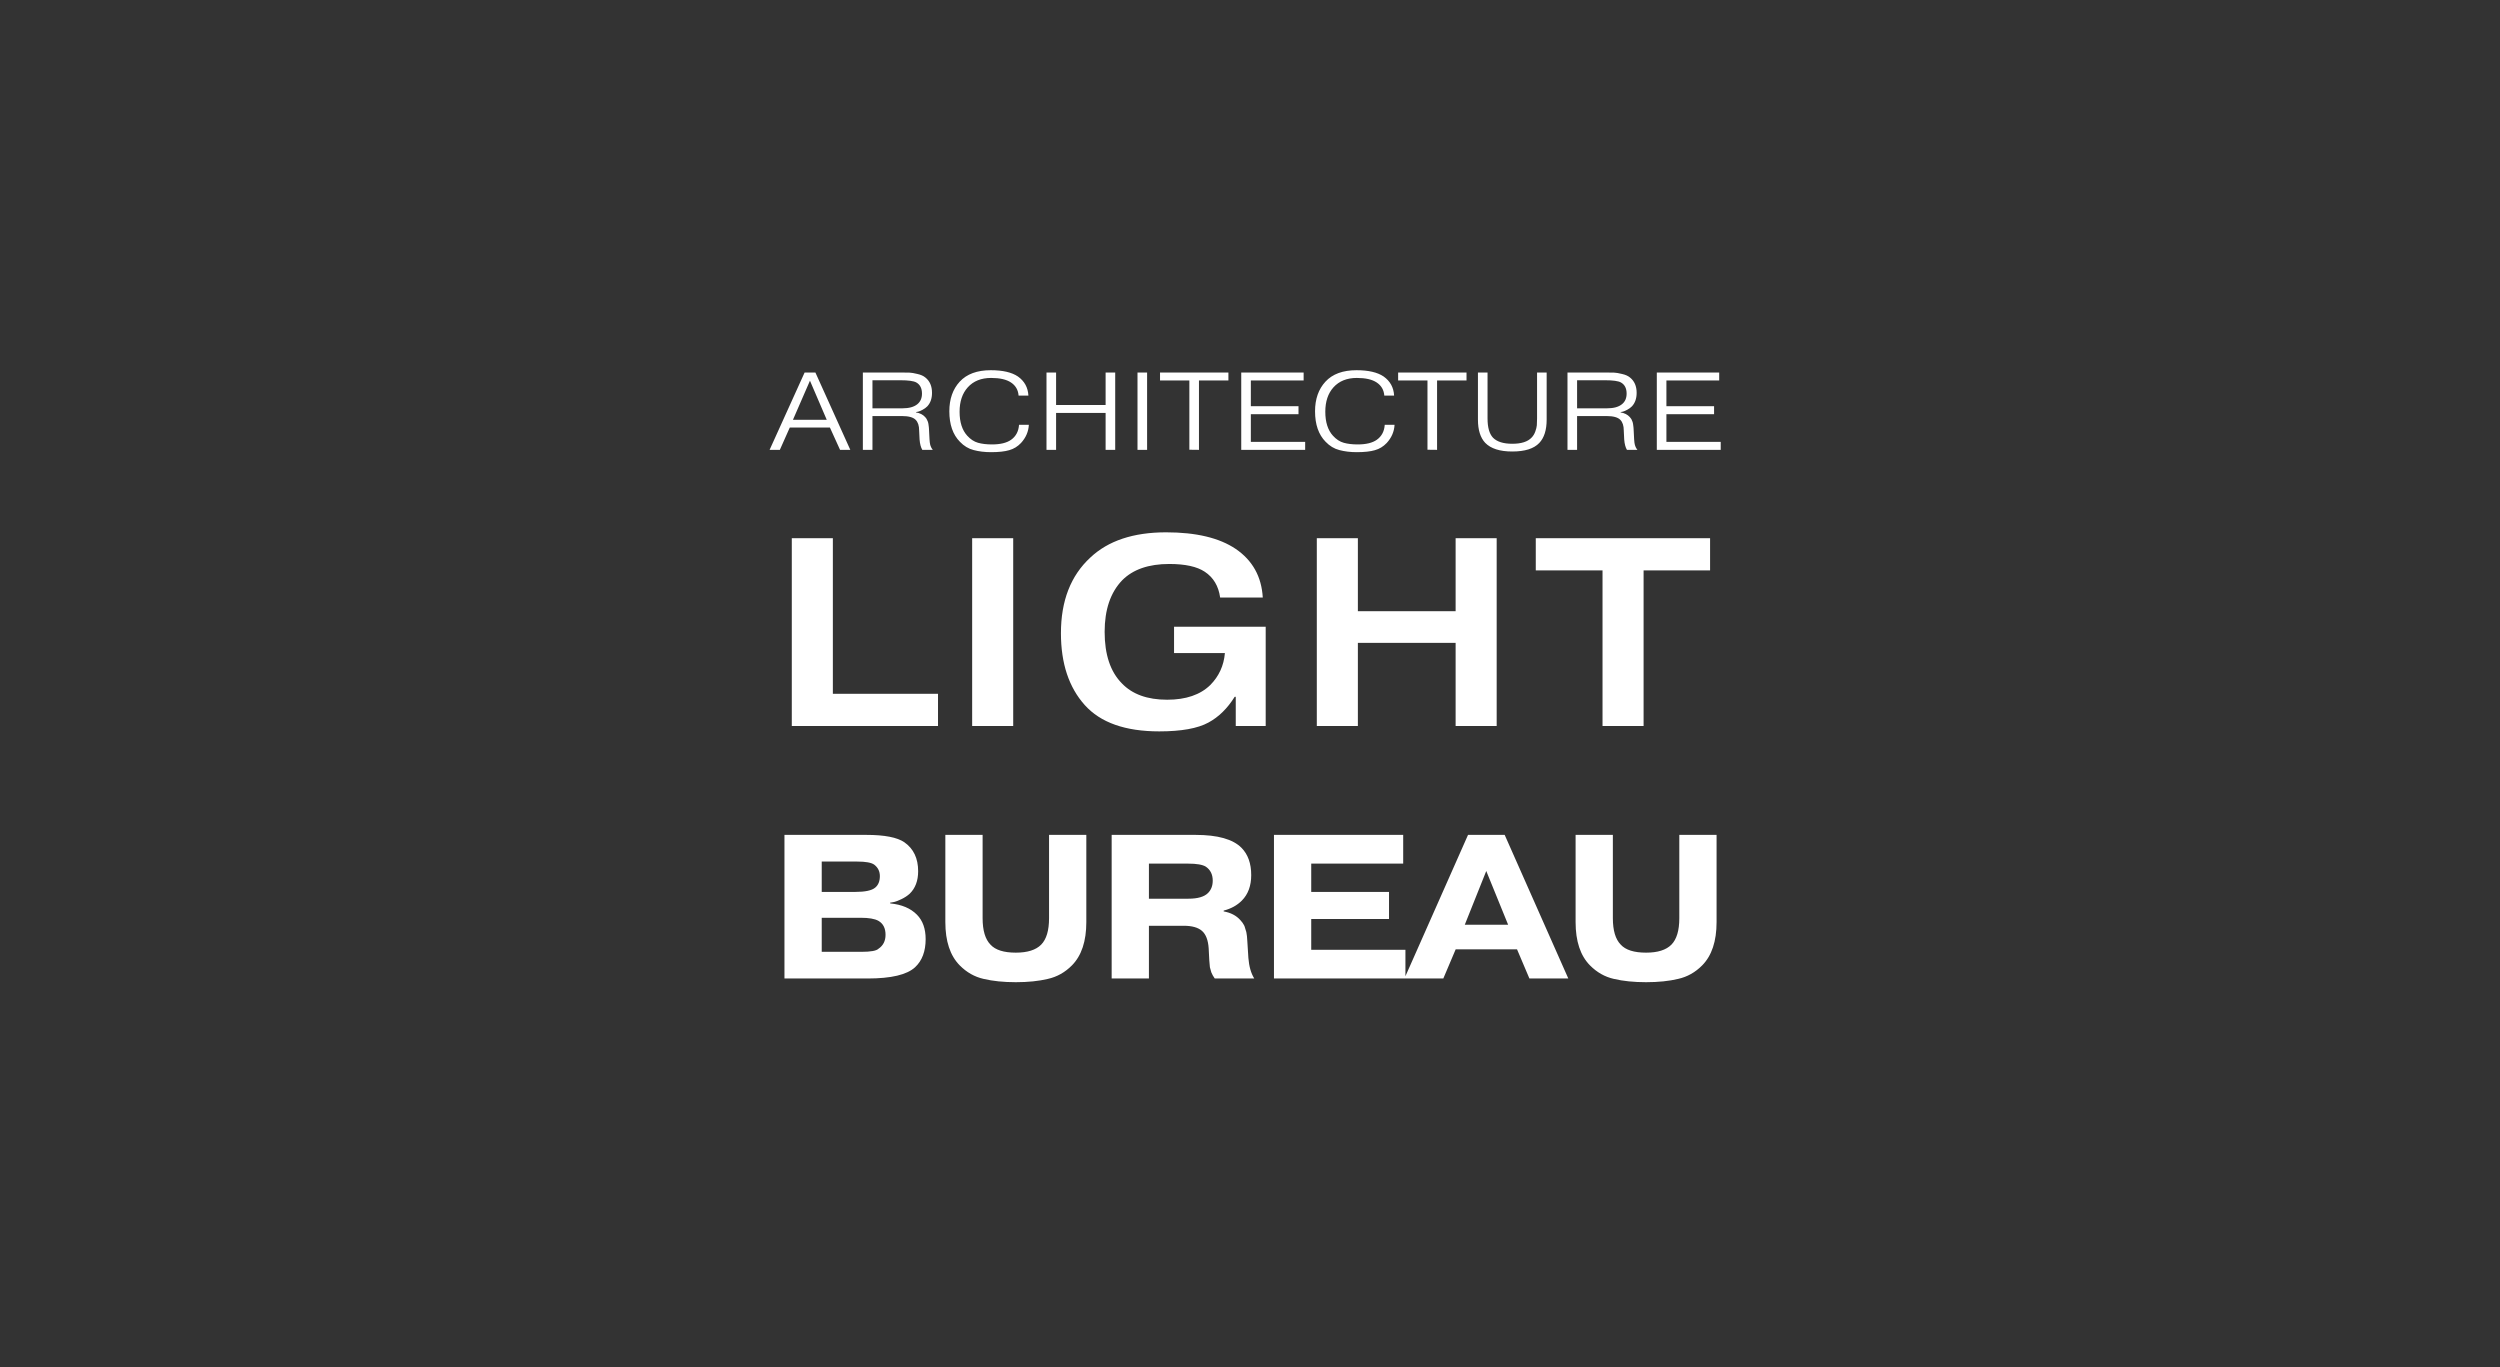
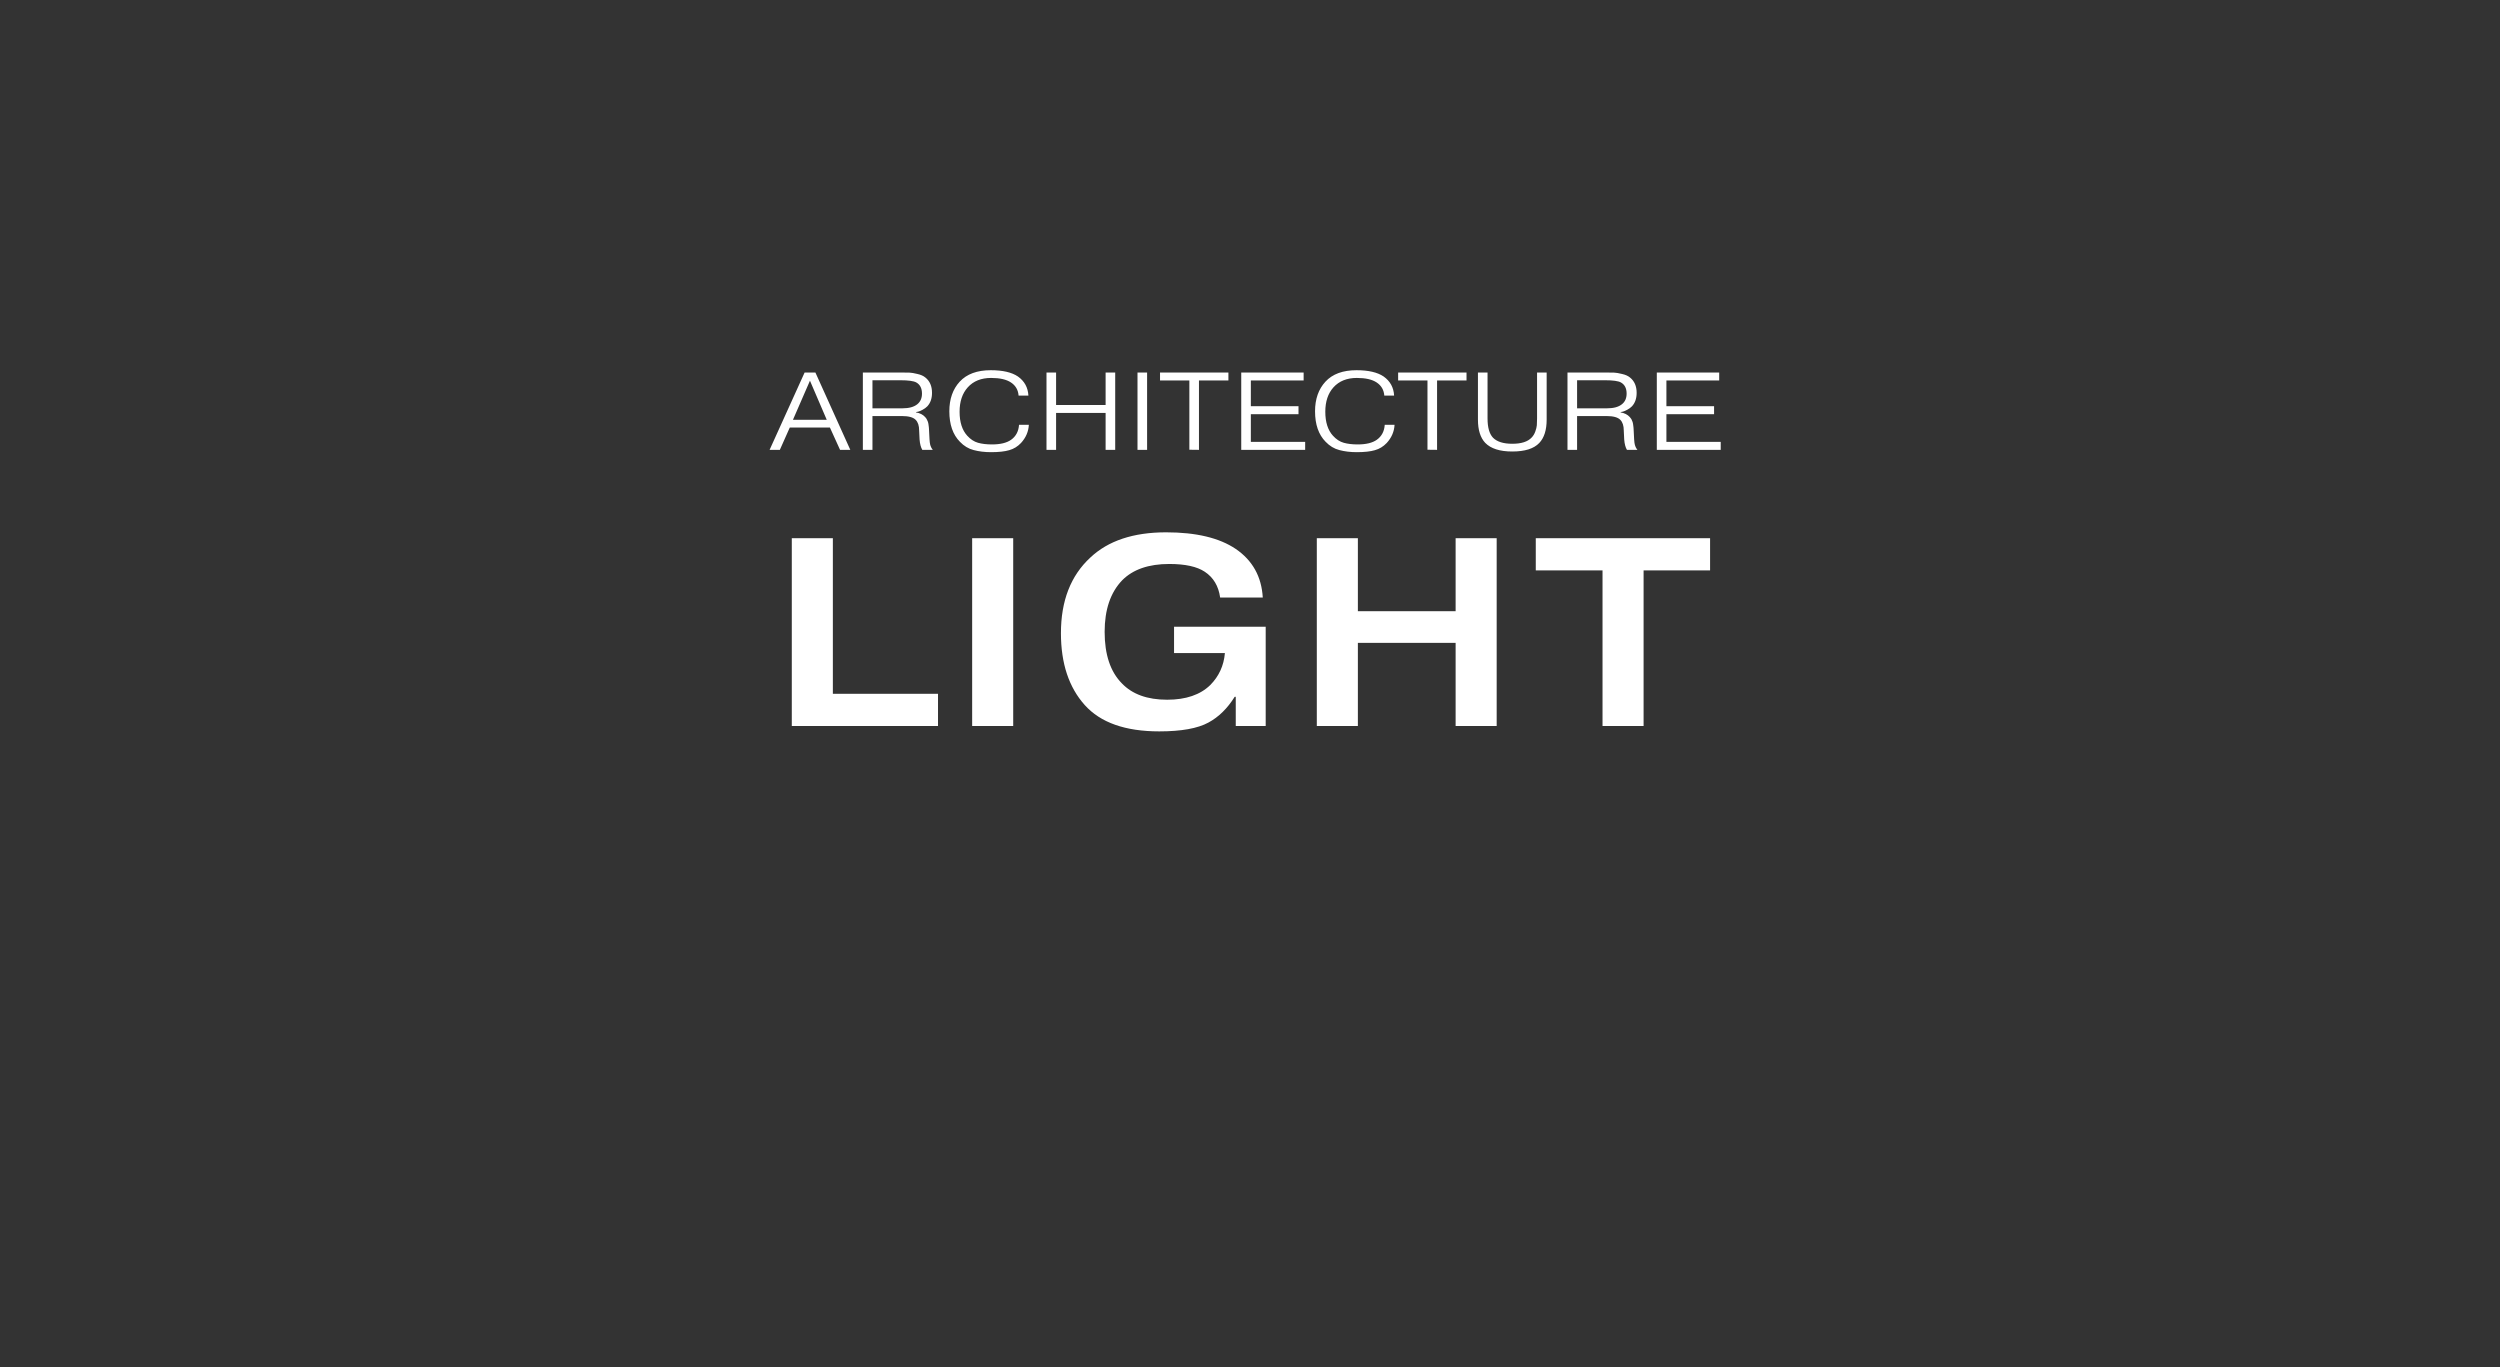
<svg xmlns="http://www.w3.org/2000/svg" width="181" height="99" viewBox="0 0 181 99" fill="none">
  <rect x="0" y="0" width="181" height="99" fill="#333333" stroke="none" />
  <g clip-path="url(#clip0_1355_943)">
    <path d="M57.409 30.394H59.857L58.641 27.562L57.409 30.394ZM57.18 30.954L56.461 32.569H55.719L58.254 26.971H59.035L61.562 32.569H60.82L60.086 30.954H57.18ZM63.166 27.53V29.562H65.338C65.806 29.562 66.162 29.466 66.404 29.274C66.635 29.093 66.751 28.834 66.751 28.498C66.751 28.114 66.614 27.845 66.341 27.691C66.151 27.584 65.767 27.53 65.188 27.53H63.166ZM62.471 32.569V26.971H65.298C65.54 26.971 65.727 26.973 65.859 26.979C65.99 26.984 66.177 27.016 66.42 27.075C66.662 27.128 66.854 27.213 66.996 27.331C67.317 27.587 67.478 27.957 67.478 28.442C67.478 28.848 67.365 29.173 67.138 29.418C67.043 29.514 66.93 29.597 66.799 29.666C66.672 29.735 66.567 29.781 66.483 29.802C66.404 29.823 66.349 29.834 66.317 29.834V29.858C66.601 29.906 66.822 30.018 66.98 30.194C67.017 30.231 67.049 30.271 67.075 30.314C67.101 30.351 67.122 30.394 67.138 30.442C67.159 30.49 67.175 30.527 67.186 30.554C67.196 30.58 67.207 30.626 67.217 30.69C67.228 30.754 67.233 30.794 67.233 30.81C67.238 30.82 67.243 30.863 67.249 30.938L67.257 31.041L67.296 31.801C67.296 31.812 67.299 31.841 67.304 31.889C67.309 31.932 67.312 31.961 67.312 31.977C67.312 31.988 67.315 32.015 67.32 32.057C67.325 32.094 67.33 32.121 67.336 32.137C67.341 32.153 67.346 32.18 67.351 32.217C67.362 32.249 67.373 32.279 67.383 32.305C67.394 32.327 67.404 32.353 67.415 32.385C67.43 32.417 67.449 32.449 67.47 32.481C67.491 32.508 67.512 32.537 67.533 32.569H66.775C66.67 32.393 66.604 32.145 66.578 31.825L66.546 31.169C66.546 30.823 66.462 30.564 66.293 30.394C66.114 30.212 65.783 30.122 65.298 30.122H63.166V32.569H62.471ZM73.778 30.754H74.489C74.462 31.25 74.273 31.689 73.92 32.073C73.678 32.329 73.394 32.502 73.067 32.593C72.746 32.689 72.307 32.737 71.749 32.737C71.291 32.737 70.872 32.686 70.493 32.585C70.119 32.489 69.787 32.289 69.498 31.985C68.987 31.468 68.732 30.732 68.732 29.778C68.732 28.893 68.982 28.178 69.482 27.634C69.993 27.08 70.743 26.803 71.733 26.803C72.596 26.803 73.252 26.955 73.699 27.259C74.173 27.595 74.426 28.056 74.457 28.642H73.746C73.715 28.232 73.531 27.914 73.194 27.691C72.867 27.472 72.388 27.363 71.757 27.363C71.04 27.363 70.477 27.589 70.067 28.042C69.672 28.48 69.474 29.069 69.474 29.81C69.474 30.562 69.659 31.14 70.027 31.545C70.264 31.807 70.525 31.977 70.809 32.057C71.093 32.137 71.43 32.177 71.82 32.177C72.425 32.177 72.886 32.065 73.202 31.841C73.554 31.591 73.746 31.228 73.778 30.754ZM76.461 29.898V32.569H75.766V26.971H76.461V29.322H80.046V26.971H80.741V32.569H80.046V29.898H76.461ZM82.355 26.971H83.05V32.569H82.355V26.971ZM86.11 27.547H83.986V26.971H88.937V27.547H86.805V32.569L86.11 32.561V27.547ZM90.561 29.41H94.012V29.986H90.561V31.993H94.494V32.569H89.866V26.971H94.383V27.547H90.561V29.41ZM100.255 30.754H100.966C100.94 31.25 100.75 31.689 100.398 32.073C100.155 32.329 99.871 32.502 99.545 32.593C99.224 32.689 98.784 32.737 98.226 32.737C97.768 32.737 97.349 32.686 96.97 32.585C96.597 32.489 96.265 32.289 95.975 31.985C95.465 31.468 95.209 30.732 95.209 29.778C95.209 28.893 95.459 28.178 95.96 27.634C96.47 27.08 97.22 26.803 98.21 26.803C99.073 26.803 99.729 26.955 100.176 27.259C100.65 27.595 100.903 28.056 100.934 28.642H100.224C100.192 28.232 100.008 27.914 99.671 27.691C99.345 27.472 98.865 27.363 98.234 27.363C97.518 27.363 96.954 27.589 96.544 28.042C96.149 28.48 95.952 29.069 95.952 29.81C95.952 30.562 96.136 31.14 96.504 31.545C96.741 31.807 97.002 31.977 97.286 32.057C97.57 32.137 97.907 32.177 98.297 32.177C98.902 32.177 99.363 32.065 99.679 31.841C100.032 31.591 100.224 31.228 100.255 30.754ZM103.349 27.547H101.225V26.971H106.176V27.547H104.044V32.569L103.349 32.561V27.547ZM111.978 26.971V30.378C111.978 31.135 111.799 31.7 111.441 32.073C111.051 32.484 110.401 32.689 109.49 32.689C108.59 32.689 107.937 32.481 107.532 32.065C107.179 31.692 107.003 31.13 107.003 30.378V26.971H107.698V30.298C107.698 30.943 107.829 31.407 108.092 31.689C108.382 31.983 108.848 32.129 109.49 32.129C110.143 32.129 110.609 31.98 110.888 31.681C111.004 31.564 111.093 31.417 111.156 31.241C111.219 31.066 111.256 30.914 111.267 30.786C111.277 30.658 111.283 30.495 111.283 30.298V26.971H111.978ZM114.181 27.53V29.562H116.353C116.822 29.562 117.177 29.466 117.419 29.274C117.651 29.093 117.767 28.834 117.767 28.498C117.767 28.114 117.629 27.845 117.356 27.691C117.166 27.584 116.782 27.53 116.203 27.53H114.181ZM113.486 32.569V26.971H116.314C116.556 26.971 116.743 26.973 116.874 26.979C117.006 26.984 117.193 27.016 117.435 27.075C117.677 27.128 117.869 27.213 118.011 27.331C118.332 27.587 118.493 27.957 118.493 28.442C118.493 28.848 118.38 29.173 118.153 29.418C118.059 29.514 117.945 29.597 117.814 29.666C117.688 29.735 117.582 29.781 117.498 29.802C117.419 29.823 117.364 29.834 117.332 29.834V29.858C117.616 29.906 117.838 30.018 117.996 30.194C118.032 30.231 118.064 30.271 118.09 30.314C118.117 30.351 118.138 30.394 118.153 30.442C118.174 30.49 118.19 30.527 118.201 30.554C118.212 30.58 118.222 30.626 118.232 30.69C118.243 30.754 118.248 30.794 118.248 30.81C118.253 30.82 118.259 30.863 118.264 30.938L118.272 31.041L118.311 31.801C118.311 31.812 118.314 31.841 118.319 31.889C118.324 31.932 118.327 31.961 118.327 31.977C118.327 31.988 118.33 32.015 118.335 32.057C118.34 32.094 118.346 32.121 118.351 32.137C118.356 32.153 118.362 32.18 118.367 32.217C118.377 32.249 118.388 32.279 118.398 32.305C118.409 32.327 118.419 32.353 118.43 32.385C118.446 32.417 118.464 32.449 118.485 32.481C118.506 32.508 118.527 32.537 118.548 32.569H117.79C117.685 32.393 117.619 32.145 117.593 31.825L117.561 31.169C117.561 30.823 117.477 30.564 117.309 30.394C117.13 30.212 116.798 30.122 116.314 30.122H114.181V32.569H113.486ZM120.648 29.41H124.099V29.986H120.648V31.993H124.58V32.569H119.953V26.971H124.47V27.547H120.648V29.41Z" fill="white" />
    <path d="M67.912 50.233V52.563H57.326V38.967H60.299V50.233H67.912ZM70.384 38.967H73.356V52.563H70.384V38.967ZM85.001 45.377H91.636V52.563H89.469V50.446H89.393C88.868 51.288 88.236 51.91 87.494 52.311C86.714 52.738 85.525 52.952 83.927 52.952C81.472 52.952 79.676 52.317 78.538 51.048C77.387 49.767 76.812 48.032 76.812 45.843C76.812 43.499 77.522 41.674 78.941 40.366C80.232 39.149 82.06 38.54 84.426 38.54C86.599 38.54 88.28 38.941 89.469 39.744C90.684 40.573 91.336 41.745 91.425 43.26H88.338C88.223 42.431 87.852 41.81 87.226 41.395C86.663 41.02 85.806 40.832 84.656 40.832C83.16 40.832 82.022 41.227 81.242 42.017C80.398 42.897 79.976 44.14 79.976 45.746C79.976 47.391 80.392 48.634 81.223 49.475C81.977 50.265 83.07 50.66 84.502 50.66C85.858 50.66 86.9 50.304 87.628 49.592C88.255 48.957 88.606 48.187 88.683 47.28H85.001V45.377ZM98.31 46.542V52.563H95.337V38.967H98.31V44.25H105.387V38.967H108.359V52.563H105.387V46.542H98.31ZM116.023 41.298H111.19V38.967H123.81V41.298H118.996V52.563H116.023V41.298Z" fill="white" />
-     <path d="M59.493 66.447V68.912H62.368C63.042 68.912 63.453 68.838 63.6 68.69C63.942 68.462 64.113 68.125 64.113 67.68C64.113 67.204 63.942 66.868 63.6 66.67C63.336 66.521 62.91 66.447 62.324 66.447H59.493ZM59.493 62.377V64.575H61.913C62.637 64.575 63.121 64.471 63.365 64.263C63.59 64.075 63.702 63.798 63.702 63.432C63.702 63.085 63.565 62.808 63.292 62.6C63.086 62.451 62.676 62.377 62.06 62.377H59.493ZM56.795 60.446H62.72C64.04 60.446 64.959 60.624 65.477 60.981C66.142 61.446 66.474 62.145 66.474 63.075C66.474 63.768 66.269 64.313 65.858 64.709C65.692 64.858 65.496 64.986 65.272 65.095C65.047 65.204 64.866 65.273 64.729 65.303C64.592 65.333 64.499 65.348 64.45 65.348V65.407C65.281 65.486 65.927 65.759 66.386 66.224C66.806 66.65 67.017 67.239 67.017 67.992C67.017 68.873 66.763 69.551 66.254 70.026C65.668 70.571 64.524 70.843 62.822 70.843H56.795V60.446ZM78.65 60.446V66.759C78.65 68.145 78.303 69.19 77.609 69.893C77.11 70.398 76.528 70.725 75.864 70.873C75.209 71.031 74.436 71.111 73.546 71.111C72.657 71.111 71.879 71.031 71.215 70.873C70.56 70.725 69.983 70.398 69.484 69.893C68.79 69.19 68.443 68.145 68.443 66.759V60.446H71.141V66.477C71.141 67.368 71.332 68.006 71.713 68.393C72.065 68.779 72.676 68.972 73.546 68.972C74.387 68.972 74.998 68.779 75.38 68.393C75.761 68.006 75.951 67.368 75.951 66.477V60.446H78.65ZM83.182 62.526V65.066H86.042C86.716 65.066 87.191 64.927 87.464 64.65C87.689 64.422 87.802 64.125 87.802 63.758C87.802 63.313 87.635 62.976 87.303 62.748C87.068 62.6 86.638 62.526 86.013 62.526H83.182ZM80.484 70.843V60.446H86.555C88.159 60.446 89.268 60.758 89.884 61.382C90.353 61.857 90.588 62.516 90.588 63.358C90.588 64.13 90.363 64.744 89.913 65.199C89.571 65.546 89.131 65.788 88.594 65.927V65.986C89.102 66.076 89.503 66.284 89.796 66.61C89.855 66.67 89.909 66.734 89.957 66.803C90.006 66.873 90.046 66.937 90.075 66.996C90.104 67.056 90.129 67.125 90.148 67.204C90.177 67.284 90.197 67.348 90.207 67.397C90.226 67.437 90.241 67.501 90.251 67.591C90.27 67.68 90.28 67.744 90.28 67.784C90.28 67.823 90.285 67.893 90.295 67.992C90.305 68.091 90.309 68.155 90.309 68.185L90.383 69.358C90.432 69.972 90.573 70.467 90.808 70.843H87.948C87.841 70.695 87.758 70.546 87.699 70.398C87.65 70.239 87.616 70.115 87.596 70.026C87.587 69.927 87.572 69.759 87.552 69.521L87.508 68.66C87.469 68.066 87.308 67.645 87.024 67.397C86.741 67.15 86.301 67.026 85.704 67.026H83.182V70.843H80.484ZM94.933 64.575H100.565V66.536H94.933V68.764H101.753V70.843H92.235V60.446H101.591V62.526H94.933V64.575ZM106.05 66.952H109.189L107.605 63.06L106.05 66.952ZM105.39 68.734L104.496 70.843H101.68L106.285 60.446H108.939L113.545 70.843H110.729L109.834 68.734H105.39ZM124.28 60.446V66.759C124.28 68.145 123.933 69.19 123.239 69.893C122.74 70.398 122.159 70.725 121.494 70.873C120.839 71.031 120.066 71.111 119.177 71.111C118.287 71.111 117.51 71.031 116.845 70.873C116.19 70.725 115.613 70.398 115.114 69.893C114.42 69.19 114.073 68.145 114.073 66.759V60.446H116.771V66.477C116.771 67.368 116.962 68.006 117.343 68.393C117.695 68.779 118.306 68.972 119.177 68.972C120.018 68.972 120.628 68.779 121.01 68.393C121.391 68.006 121.582 67.368 121.582 66.477V60.446H124.28Z" fill="white" />
  </g>
  <defs>
    <clipPath id="clip0_1355_943">
      <rect width="69.943" height="50.271" fill="white" transform="translate(55.695 24)" />
    </clipPath>
  </defs>
</svg>